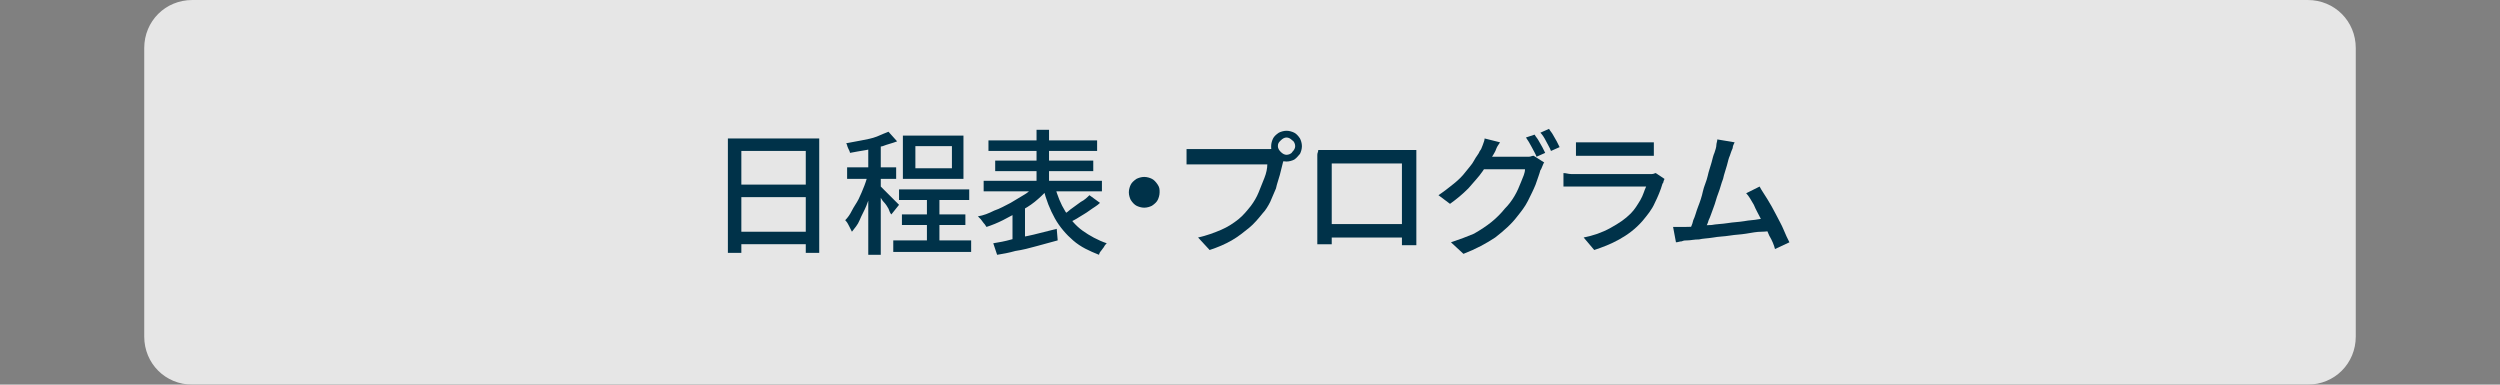
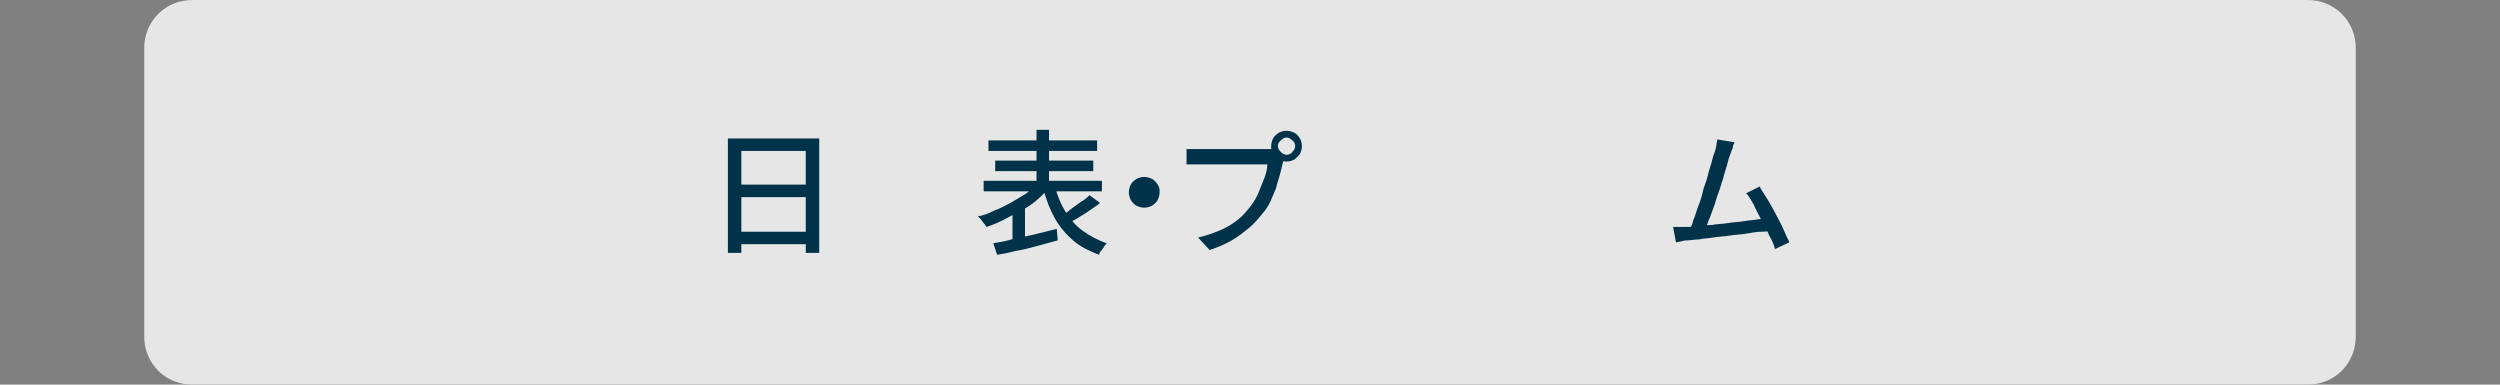
<svg xmlns="http://www.w3.org/2000/svg" version="1.1" id="レイヤー_1" x="0px" y="0px" viewBox="0 0 260 40" style="enable-background:new 0 0 260 40;" xml:space="preserve">
  <rect x="0" y="0" width="260" height="40" fill="#808080" stroke="none" />
  <style type="text/css">
	.st0{opacity:0.8;}
	.st1{fill:#FFFFFF;}
	.st2{fill:#003249;}
</style>
  <g class="st0">
    <path class="st1" d="M245,5c0-2.8-2.2-5-5-5H20c-2.8,0-5,2.2-5,5v30c0,2.8,2.2,5,5,5h220c2.8,0,5-2.2,5-5V5z" />
  </g>
  <g>
    <g>
      <path class="st2" d="M75.8,14.4h9.4v11.9h-1.4V15.7h-6.7v10.6h-1.4V14.4z M76.7,24.1h7.7v1.3h-7.7V24.1z M76.7,19.2h7.7v1.3h-7.7    V19.2z" />
-       <path class="st2" d="M90.4,17.9l0.8,0.4c-0.1,0.5-0.3,1-0.5,1.5c-0.2,0.5-0.4,1.1-0.6,1.6c-0.2,0.5-0.5,1-0.7,1.5    s-0.5,0.8-0.8,1.2c-0.1-0.2-0.2-0.4-0.3-0.6c-0.1-0.2-0.2-0.4-0.4-0.6c0.3-0.3,0.5-0.6,0.7-1s0.5-0.8,0.7-1.2    c0.2-0.4,0.4-0.9,0.6-1.4C90.1,18.8,90.2,18.3,90.4,17.9z M92.4,13.7l0.9,1c-0.5,0.2-1,0.3-1.5,0.5c-0.6,0.1-1.1,0.3-1.7,0.4    c-0.6,0.1-1.2,0.2-1.7,0.3c0-0.1-0.1-0.3-0.2-0.5c-0.1-0.2-0.1-0.4-0.2-0.5c0.5-0.1,1.1-0.2,1.6-0.3s1.1-0.2,1.6-0.4    C91.7,14,92.1,13.8,92.4,13.7z M88.1,17.4h5.1v1.2h-5.1V17.4z M90.3,14.7h1.3v11.8h-1.3V14.7z M91.5,19.3c0.1,0.1,0.2,0.2,0.4,0.4    c0.2,0.2,0.4,0.4,0.6,0.6c0.2,0.2,0.4,0.4,0.6,0.6c0.2,0.2,0.3,0.3,0.4,0.4l-0.8,1c-0.1-0.1-0.2-0.3-0.3-0.6    c-0.1-0.2-0.3-0.5-0.5-0.7c-0.2-0.2-0.3-0.5-0.5-0.7c-0.2-0.2-0.3-0.4-0.4-0.5L91.5,19.3z M92.9,25h8.1v1.2h-8.1V25z M93.5,19.7    h7.3v1.1h-7.3V19.7z M93.8,22.3h6.6v1.1h-6.6V22.3z M93.9,14.1h6.3v4.5h-6.3V14.1z M95.2,15.2v2.3H99v-2.3H95.2z M96.4,20.2h1.3    v5.6h-1.3V20.2z" />
      <path class="st2" d="M107.8,19.2l1.1,0.6c-0.4,0.4-0.8,0.8-1.3,1.2c-0.5,0.4-1,0.7-1.6,1s-1.1,0.6-1.7,0.9    c-0.6,0.3-1.1,0.5-1.7,0.7c-0.1-0.1-0.1-0.2-0.3-0.4c-0.1-0.1-0.2-0.3-0.3-0.4c-0.1-0.1-0.2-0.2-0.3-0.3c0.6-0.1,1.1-0.3,1.7-0.6    c0.6-0.2,1.1-0.5,1.7-0.8c0.5-0.3,1-0.6,1.5-0.9C107.1,19.9,107.4,19.5,107.8,19.2z M102.3,18.8h12.3v1.1h-12.3V18.8z M102.8,14.6    h11.3v1.1h-11.3V14.6z M103.3,25.3c0.6-0.1,1.2-0.2,1.9-0.4c0.7-0.2,1.5-0.3,2.3-0.5c0.8-0.2,1.6-0.4,2.4-0.6l0.1,1.2    c-0.7,0.2-1.5,0.4-2.2,0.6s-1.5,0.4-2.2,0.5c-0.7,0.2-1.3,0.3-1.9,0.4L103.3,25.3z M103.5,16.7h10.2v1.1h-10.2V16.7z M105.3,22    l0.9-0.9l0.4,0.1v4.1h-1.3V22z M107.8,13.5h1.3v6.2h-1.3V13.5z M109.7,19.4c0.3,1,0.6,1.8,1.1,2.6c0.5,0.8,1.1,1.5,1.8,2    s1.6,1,2.5,1.3c-0.1,0.1-0.2,0.2-0.3,0.4c-0.1,0.1-0.2,0.3-0.3,0.4s-0.2,0.3-0.2,0.4c-1-0.4-1.9-0.8-2.7-1.5    c-0.7-0.6-1.4-1.4-1.9-2.3c-0.5-0.9-0.9-1.9-1.2-3.1L109.7,19.4z M113.3,20.3l1.1,0.8c-0.3,0.3-0.7,0.5-1.1,0.8s-0.8,0.5-1.1,0.7    s-0.7,0.4-1.1,0.6l-0.8-0.7c0.3-0.2,0.7-0.4,1-0.7c0.4-0.3,0.7-0.5,1.1-0.8C112.8,20.8,113.1,20.5,113.3,20.3z" />
      <path class="st2" d="M119,18.4c0.3,0,0.6,0.1,0.8,0.2c0.2,0.1,0.4,0.3,0.6,0.6s0.2,0.5,0.2,0.8c0,0.3-0.1,0.6-0.2,0.8    c-0.1,0.2-0.3,0.4-0.6,0.6c-0.2,0.1-0.5,0.2-0.8,0.2c-0.3,0-0.6-0.1-0.8-0.2c-0.2-0.1-0.4-0.3-0.6-0.6c-0.1-0.2-0.2-0.5-0.2-0.8    c0-0.3,0.1-0.6,0.2-0.8c0.1-0.2,0.3-0.4,0.6-0.6C118.4,18.5,118.7,18.4,119,18.4z" />
      <path class="st2" d="M133.6,16.2c-0.1,0.1-0.1,0.2-0.1,0.4s-0.1,0.3-0.1,0.4c-0.1,0.4-0.2,0.8-0.3,1.2c-0.1,0.4-0.3,0.9-0.4,1.4    c-0.2,0.5-0.4,0.9-0.6,1.4c-0.2,0.4-0.5,0.9-0.8,1.2c-0.4,0.5-0.9,1.1-1.4,1.5s-1.1,0.9-1.8,1.3c-0.7,0.4-1.4,0.7-2.3,1l-1.2-1.3    c0.9-0.2,1.7-0.5,2.4-0.8c0.7-0.3,1.3-0.7,1.8-1.1c0.5-0.4,0.9-0.9,1.3-1.4c0.3-0.4,0.6-0.9,0.8-1.4c0.2-0.5,0.4-1,0.6-1.5    c0.2-0.5,0.3-1,0.3-1.4c-0.1,0-0.4,0-0.7,0s-0.8,0-1.2,0c-0.5,0-1,0-1.5,0s-1,0-1.5,0c-0.5,0-0.9,0-1.2,0s-0.6,0-0.8,0    c-0.3,0-0.6,0-0.8,0s-0.5,0-0.7,0v-1.6c0.1,0,0.3,0,0.5,0c0.2,0,0.4,0,0.5,0s0.4,0,0.5,0c0.1,0,0.3,0,0.6,0s0.6,0,1,0s0.8,0,1.2,0    c0.4,0,0.8,0,1.3,0c0.4,0,0.8,0,1.2,0s0.7,0,1,0c0.3,0,0.4,0,0.5,0c0.1,0,0.3,0,0.4,0s0.3,0,0.5-0.1L133.6,16.2z M132.2,15.2    c0-0.3,0.1-0.6,0.2-0.8c0.1-0.2,0.3-0.4,0.6-0.6c0.2-0.1,0.5-0.2,0.8-0.2s0.6,0.1,0.8,0.2c0.2,0.1,0.4,0.3,0.6,0.6    c0.1,0.2,0.2,0.5,0.2,0.8s-0.1,0.6-0.2,0.8c-0.2,0.2-0.3,0.4-0.6,0.6c-0.2,0.1-0.5,0.2-0.8,0.2s-0.6-0.1-0.8-0.2s-0.4-0.3-0.6-0.6    C132.2,15.7,132.2,15.5,132.2,15.2z M132.9,15.2c0,0.2,0.1,0.4,0.3,0.6s0.4,0.3,0.6,0.3c0.2,0,0.5-0.1,0.6-0.3    c0.2-0.2,0.3-0.4,0.3-0.6s-0.1-0.5-0.3-0.6c-0.2-0.2-0.4-0.3-0.6-0.3c-0.2,0-0.4,0.1-0.6,0.3S132.9,14.9,132.9,15.2z" />
-       <path class="st2" d="M137.1,15.6c0.3,0,0.5,0,0.8,0c0.2,0,0.4,0,0.6,0c0.1,0,0.3,0,0.6,0s0.7,0,1.1,0c0.4,0,0.9,0,1.3,0    c0.5,0,1,0,1.4,0c0.5,0,0.9,0,1.4,0c0.4,0,0.8,0,1.1,0c0.3,0,0.5,0,0.6,0c0.2,0,0.4,0,0.6,0c0.2,0,0.5,0,0.7,0c0,0.2,0,0.4,0,0.6    c0,0.2,0,0.4,0,0.6c0,0.1,0,0.3,0,0.6s0,0.6,0,1s0,0.8,0,1.2c0,0.4,0,0.9,0,1.3c0,0.4,0,0.8,0,1.2s0,0.7,0,1c0,0.3,0,0.4,0,0.5    c0,0.1,0,0.3,0,0.5c0,0.2,0,0.4,0,0.6c0,0.2,0,0.4,0,0.5c0,0.1,0,0.2,0,0.3h-1.5c0,0,0-0.2,0-0.3c0-0.2,0-0.4,0-0.7    c0-0.3,0-0.5,0-0.7c0-0.1,0-0.3,0-0.6c0-0.3,0-0.6,0-1.1s0-0.8,0-1.3c0-0.5,0-0.9,0-1.4s0-0.9,0-1.2s0-0.8,0-1.2h-7.3    c0,0.4,0,0.8,0,1.2c0,0.4,0,0.8,0,1.2c0,0.4,0,0.9,0,1.4c0,0.5,0,0.9,0,1.3s0,0.8,0,1c0,0.3,0,0.5,0,0.6c0,0.1,0,0.3,0,0.5    c0,0.2,0,0.4,0,0.5c0,0.2,0,0.3,0,0.5s0,0.2,0,0.2h-1.5c0,0,0-0.1,0-0.3c0-0.1,0-0.3,0-0.5c0-0.2,0-0.4,0-0.6c0-0.2,0-0.4,0-0.5    c0-0.1,0-0.3,0-0.6s0-0.6,0-1c0-0.4,0-0.8,0-1.2c0-0.4,0-0.9,0-1.3c0-0.4,0-0.8,0-1.2s0-0.7,0-1c0-0.3,0-0.5,0-0.5    c0-0.2,0-0.4,0-0.6S137.1,15.8,137.1,15.6z M146.4,23.3v1.4h-8.5v-1.4H146.4z" />
-       <path class="st2" d="M156,14.8c-0.1,0.2-0.3,0.4-0.4,0.7s-0.2,0.4-0.3,0.6c-0.3,0.5-0.7,1.1-1.1,1.7c-0.4,0.6-1,1.2-1.5,1.8    c-0.6,0.6-1.2,1.1-1.9,1.6l-1.2-0.9c0.6-0.4,1.1-0.8,1.6-1.2c0.5-0.4,0.9-0.8,1.2-1.2c0.3-0.4,0.7-0.8,0.9-1.2s0.5-0.7,0.6-1    c0.1-0.1,0.2-0.3,0.3-0.6c0.1-0.3,0.2-0.5,0.2-0.7L156,14.8z M160.6,16.9c-0.1,0.1-0.1,0.2-0.2,0.4c-0.1,0.2-0.1,0.3-0.2,0.4    c-0.1,0.4-0.3,0.9-0.5,1.5c-0.2,0.5-0.5,1.1-0.8,1.7c-0.3,0.6-0.7,1.1-1.1,1.6c-0.6,0.8-1.4,1.5-2.3,2.2c-0.9,0.6-2,1.2-3.3,1.7    l-1.3-1.2c0.9-0.3,1.7-0.6,2.4-0.9c0.7-0.4,1.3-0.8,1.8-1.2s1-0.9,1.4-1.4c0.4-0.4,0.7-0.8,1-1.3c0.3-0.5,0.5-1,0.7-1.5    c0.2-0.5,0.4-0.9,0.4-1.3h-5l0.5-1.3c0.1,0,0.3,0,0.6,0s0.6,0,1,0c0.4,0,0.8,0,1.1,0s0.7,0,1,0c0.3,0,0.5,0,0.6,0    c0.2,0,0.4,0,0.6,0c0.2,0,0.3-0.1,0.5-0.1L160.6,16.9z M159.6,14c0.1,0.2,0.3,0.4,0.4,0.6c0.1,0.2,0.3,0.5,0.4,0.7    s0.2,0.4,0.3,0.6l-0.9,0.4c-0.1-0.3-0.3-0.6-0.5-1c-0.2-0.4-0.4-0.7-0.6-1L159.6,14z M161.1,13.4c0.1,0.2,0.3,0.4,0.4,0.6    c0.1,0.2,0.3,0.5,0.4,0.7c0.1,0.2,0.2,0.4,0.3,0.6l-0.9,0.4c-0.1-0.3-0.3-0.6-0.5-1c-0.2-0.4-0.4-0.7-0.6-0.9L161.1,13.4z" />
-       <path class="st2" d="M173.1,18.6c0,0.1-0.1,0.2-0.1,0.3c0,0.1-0.1,0.2-0.1,0.2c-0.2,0.7-0.5,1.4-0.8,2c-0.3,0.7-0.8,1.3-1.3,1.9    c-0.7,0.8-1.5,1.4-2.4,1.9c-0.9,0.5-1.7,0.8-2.6,1.1l-1.1-1.3c1-0.2,1.9-0.5,2.8-1s1.5-0.9,2.1-1.5c0.4-0.4,0.7-0.9,1-1.4    c0.3-0.5,0.4-1,0.6-1.4c-0.1,0-0.3,0-0.5,0s-0.6,0-1,0c-0.4,0-0.8,0-1.2,0c-0.4,0-0.9,0-1.3,0c-0.5,0-0.9,0-1.3,0s-0.8,0-1.1,0    c-0.3,0-0.5,0-0.7,0c-0.2,0-0.4,0-0.7,0s-0.5,0-0.8,0V18c0.3,0,0.5,0.1,0.8,0.1c0.3,0,0.5,0,0.7,0c0.1,0,0.3,0,0.6,0    c0.3,0,0.6,0,1,0s0.8,0,1.3,0c0.5,0,0.9,0,1.4,0c0.5,0,0.9,0,1.3,0c0.4,0,0.7,0,1,0c0.3,0,0.5,0,0.6,0c0.2,0,0.4,0,0.5,0    c0.2,0,0.3-0.1,0.4-0.1L173.1,18.6z M163.9,14.8c0.2,0,0.4,0,0.6,0c0.2,0,0.5,0,0.7,0c0.1,0,0.4,0,0.8,0s0.8,0,1.2,0s0.9,0,1.4,0    s0.9,0,1.2,0s0.6,0,0.8,0c0.2,0,0.5,0,0.7,0c0.3,0,0.5,0,0.7,0v1.4c-0.2,0-0.4,0-0.6,0s-0.5,0-0.7,0c-0.2,0-0.4,0-0.8,0    c-0.4,0-0.8,0-1.2,0s-0.9,0-1.4,0s-0.9,0-1.2,0s-0.6,0-0.8,0c-0.2,0-0.5,0-0.7,0c-0.2,0-0.5,0-0.7,0V14.8z" />
      <path class="st2" d="M175.3,23.6c0.3,0,0.7,0,1.2-0.1c0.5,0,1-0.1,1.5-0.1c0.5-0.1,1.1-0.1,1.7-0.2c0.6-0.1,1.1-0.1,1.7-0.2    c0.5-0.1,1-0.1,1.5-0.2c0.5-0.1,0.8-0.1,1.1-0.2l0.4,1.4c-0.3,0-0.7,0.1-1.2,0.1s-1,0.1-1.6,0.2c-0.6,0.1-1.1,0.1-1.7,0.2    c-0.6,0.1-1.2,0.1-1.7,0.2c-0.6,0.1-1.1,0.1-1.5,0.2c-0.5,0-0.9,0.1-1.2,0.1c-0.2,0-0.4,0-0.6,0.1c-0.2,0-0.4,0.1-0.6,0.1    l-0.3-1.6c0.2,0,0.5,0,0.7,0S175.1,23.6,175.3,23.6z M180.4,14.8c-0.1,0.2-0.2,0.4-0.2,0.6c-0.1,0.2-0.2,0.5-0.3,0.8    c-0.1,0.2-0.2,0.6-0.3,1c-0.1,0.4-0.3,0.9-0.4,1.4c-0.2,0.5-0.3,1-0.5,1.5s-0.3,1-0.5,1.5c-0.2,0.5-0.3,0.9-0.5,1.3    c-0.1,0.4-0.3,0.7-0.4,1l-1.6,0.1c0.1-0.3,0.3-0.6,0.4-1.1c0.2-0.4,0.3-0.9,0.5-1.4s0.4-1.1,0.5-1.6s0.4-1.1,0.5-1.6    s0.3-1,0.4-1.4s0.2-0.8,0.3-1c0.1-0.3,0.2-0.6,0.2-0.8c0-0.2,0.1-0.4,0.1-0.6L180.4,14.8z M183,19.4c0.2,0.4,0.5,0.8,0.8,1.3    c0.3,0.5,0.6,1,0.9,1.6s0.6,1.1,0.8,1.6c0.2,0.5,0.4,0.9,0.6,1.3l-1.5,0.7c-0.1-0.4-0.3-0.9-0.6-1.4c-0.2-0.5-0.5-1.1-0.8-1.6    c-0.3-0.6-0.6-1.1-0.8-1.6c-0.3-0.5-0.5-0.9-0.8-1.2L183,19.4z" />
    </g>
  </g>
  <g>
</g>
  <g>
</g>
  <g>
</g>
  <g>
</g>
  <g>
</g>
  <g>
</g>
  <g>
</g>
  <g>
</g>
  <g>
</g>
  <g>
</g>
  <g>
</g>
  <g>
</g>
  <g>
</g>
  <g>
</g>
  <g>
</g>
</svg>